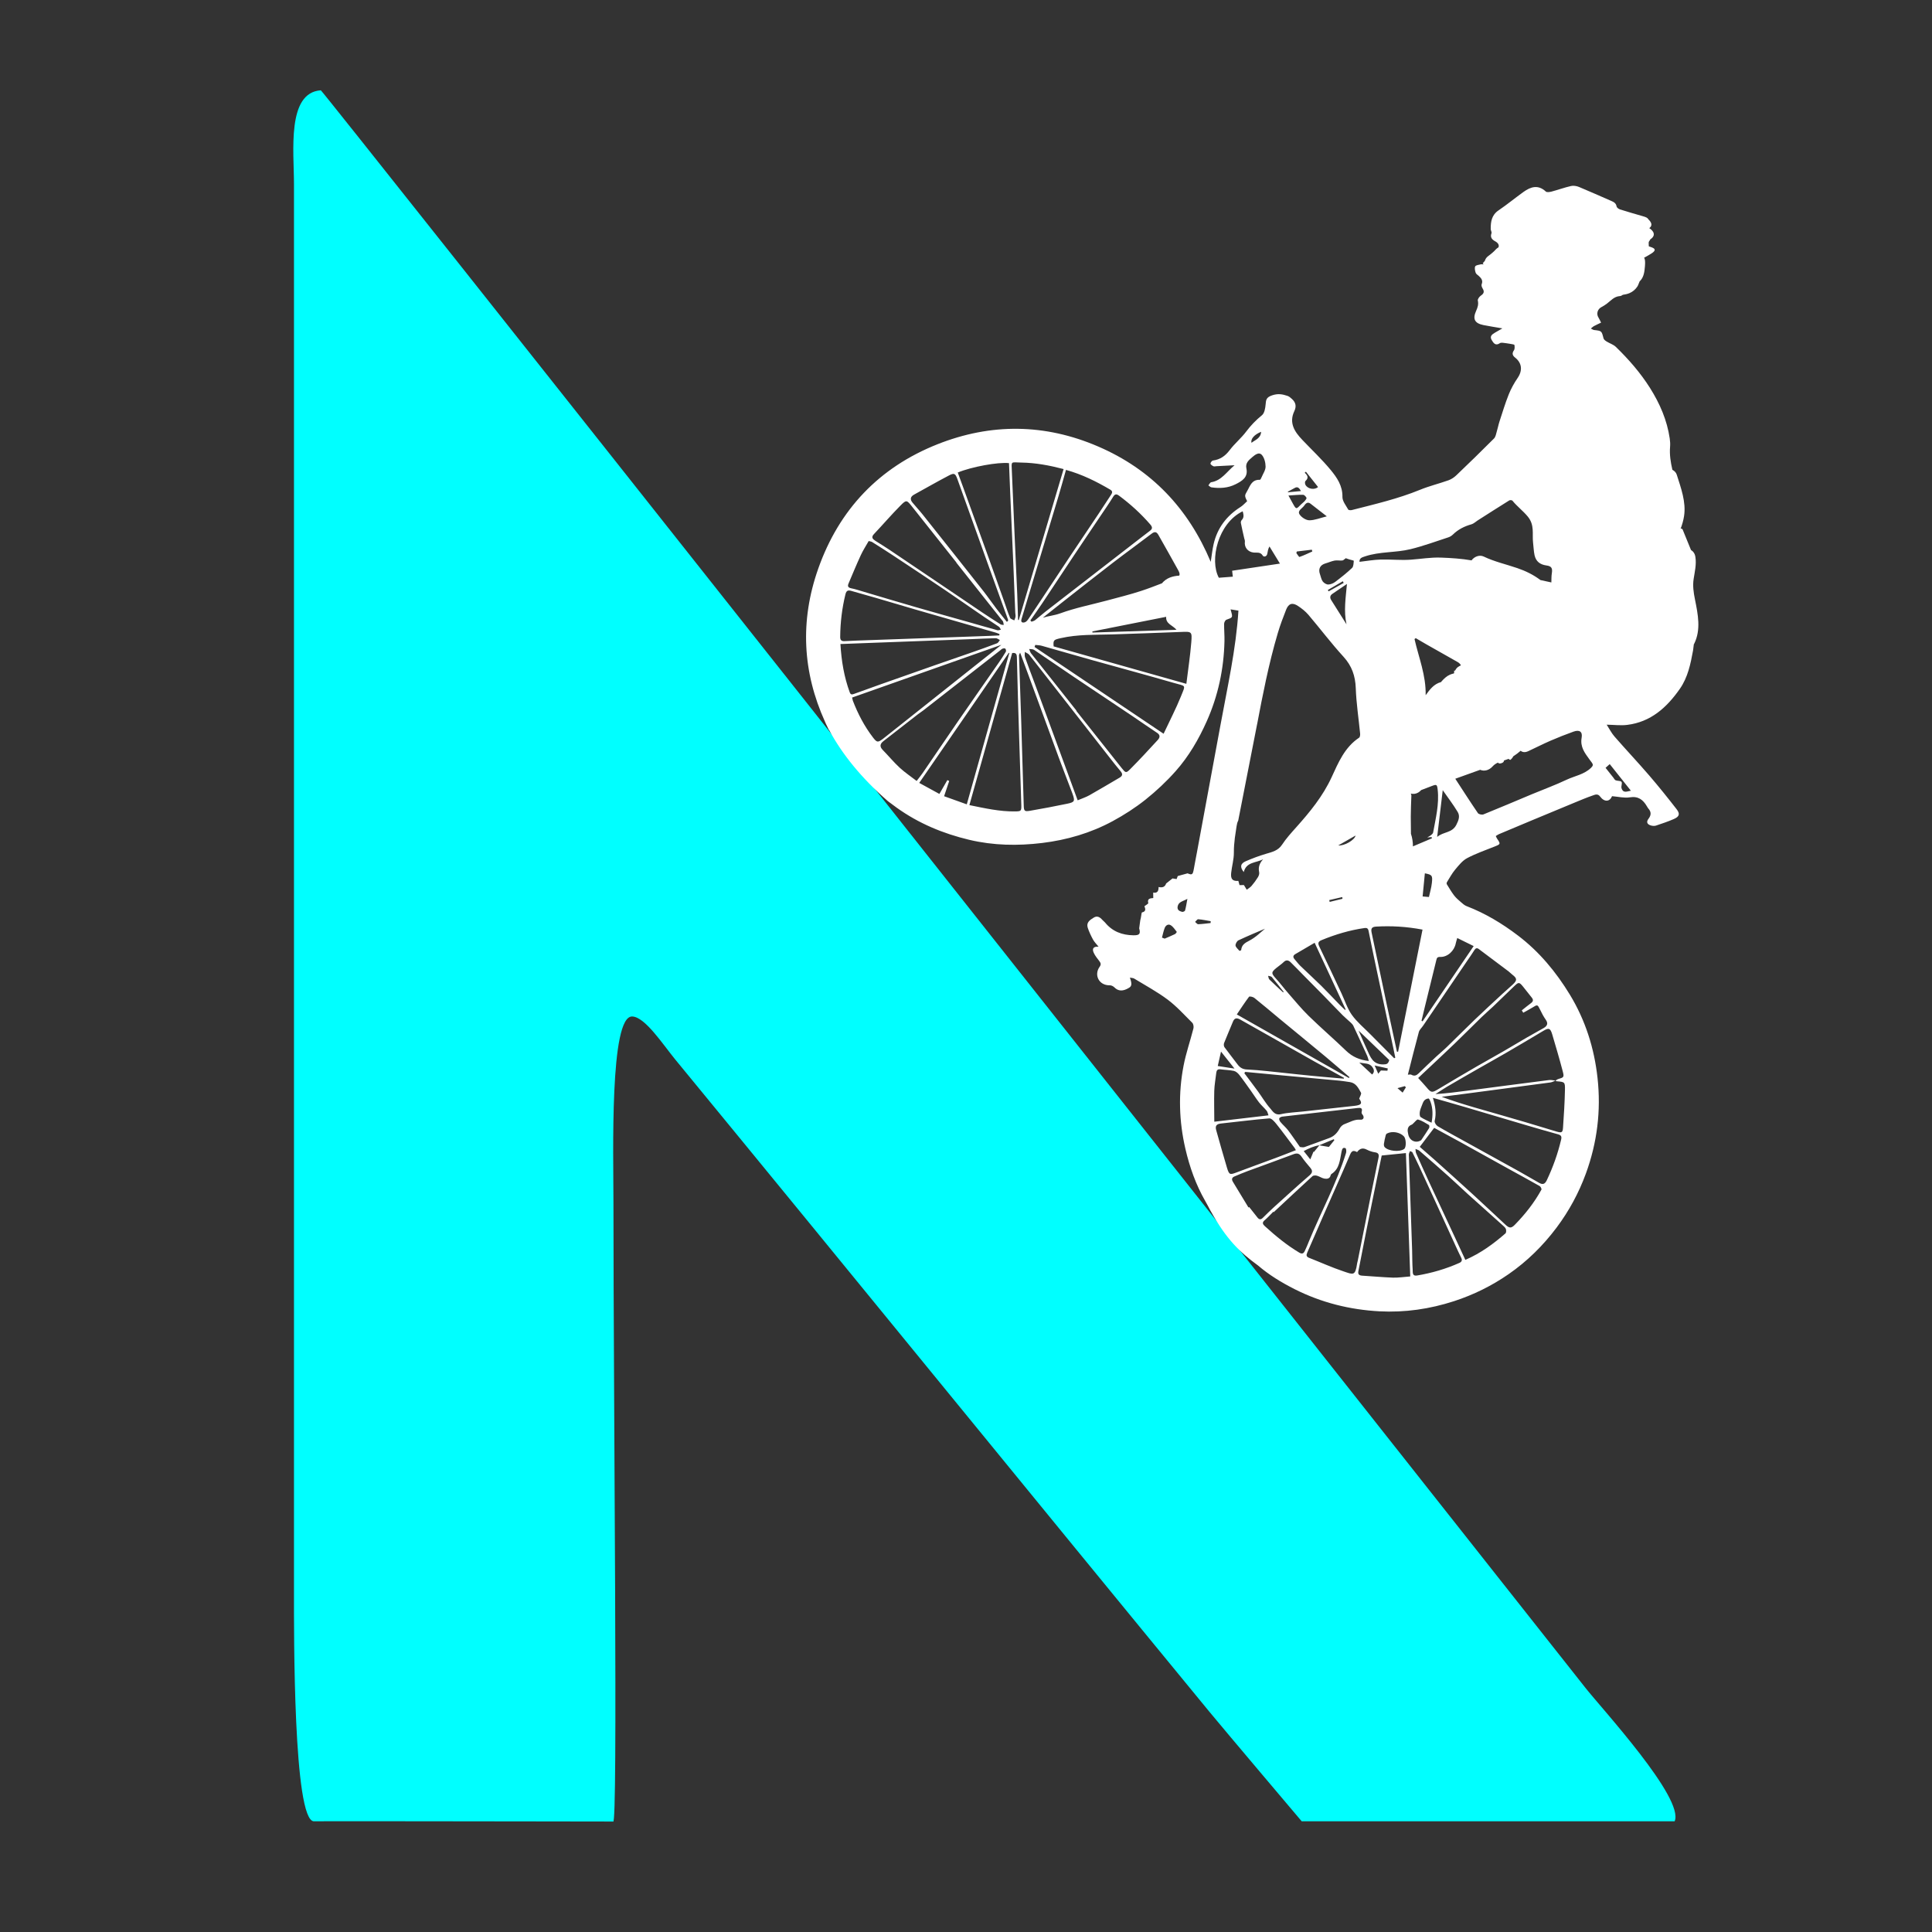
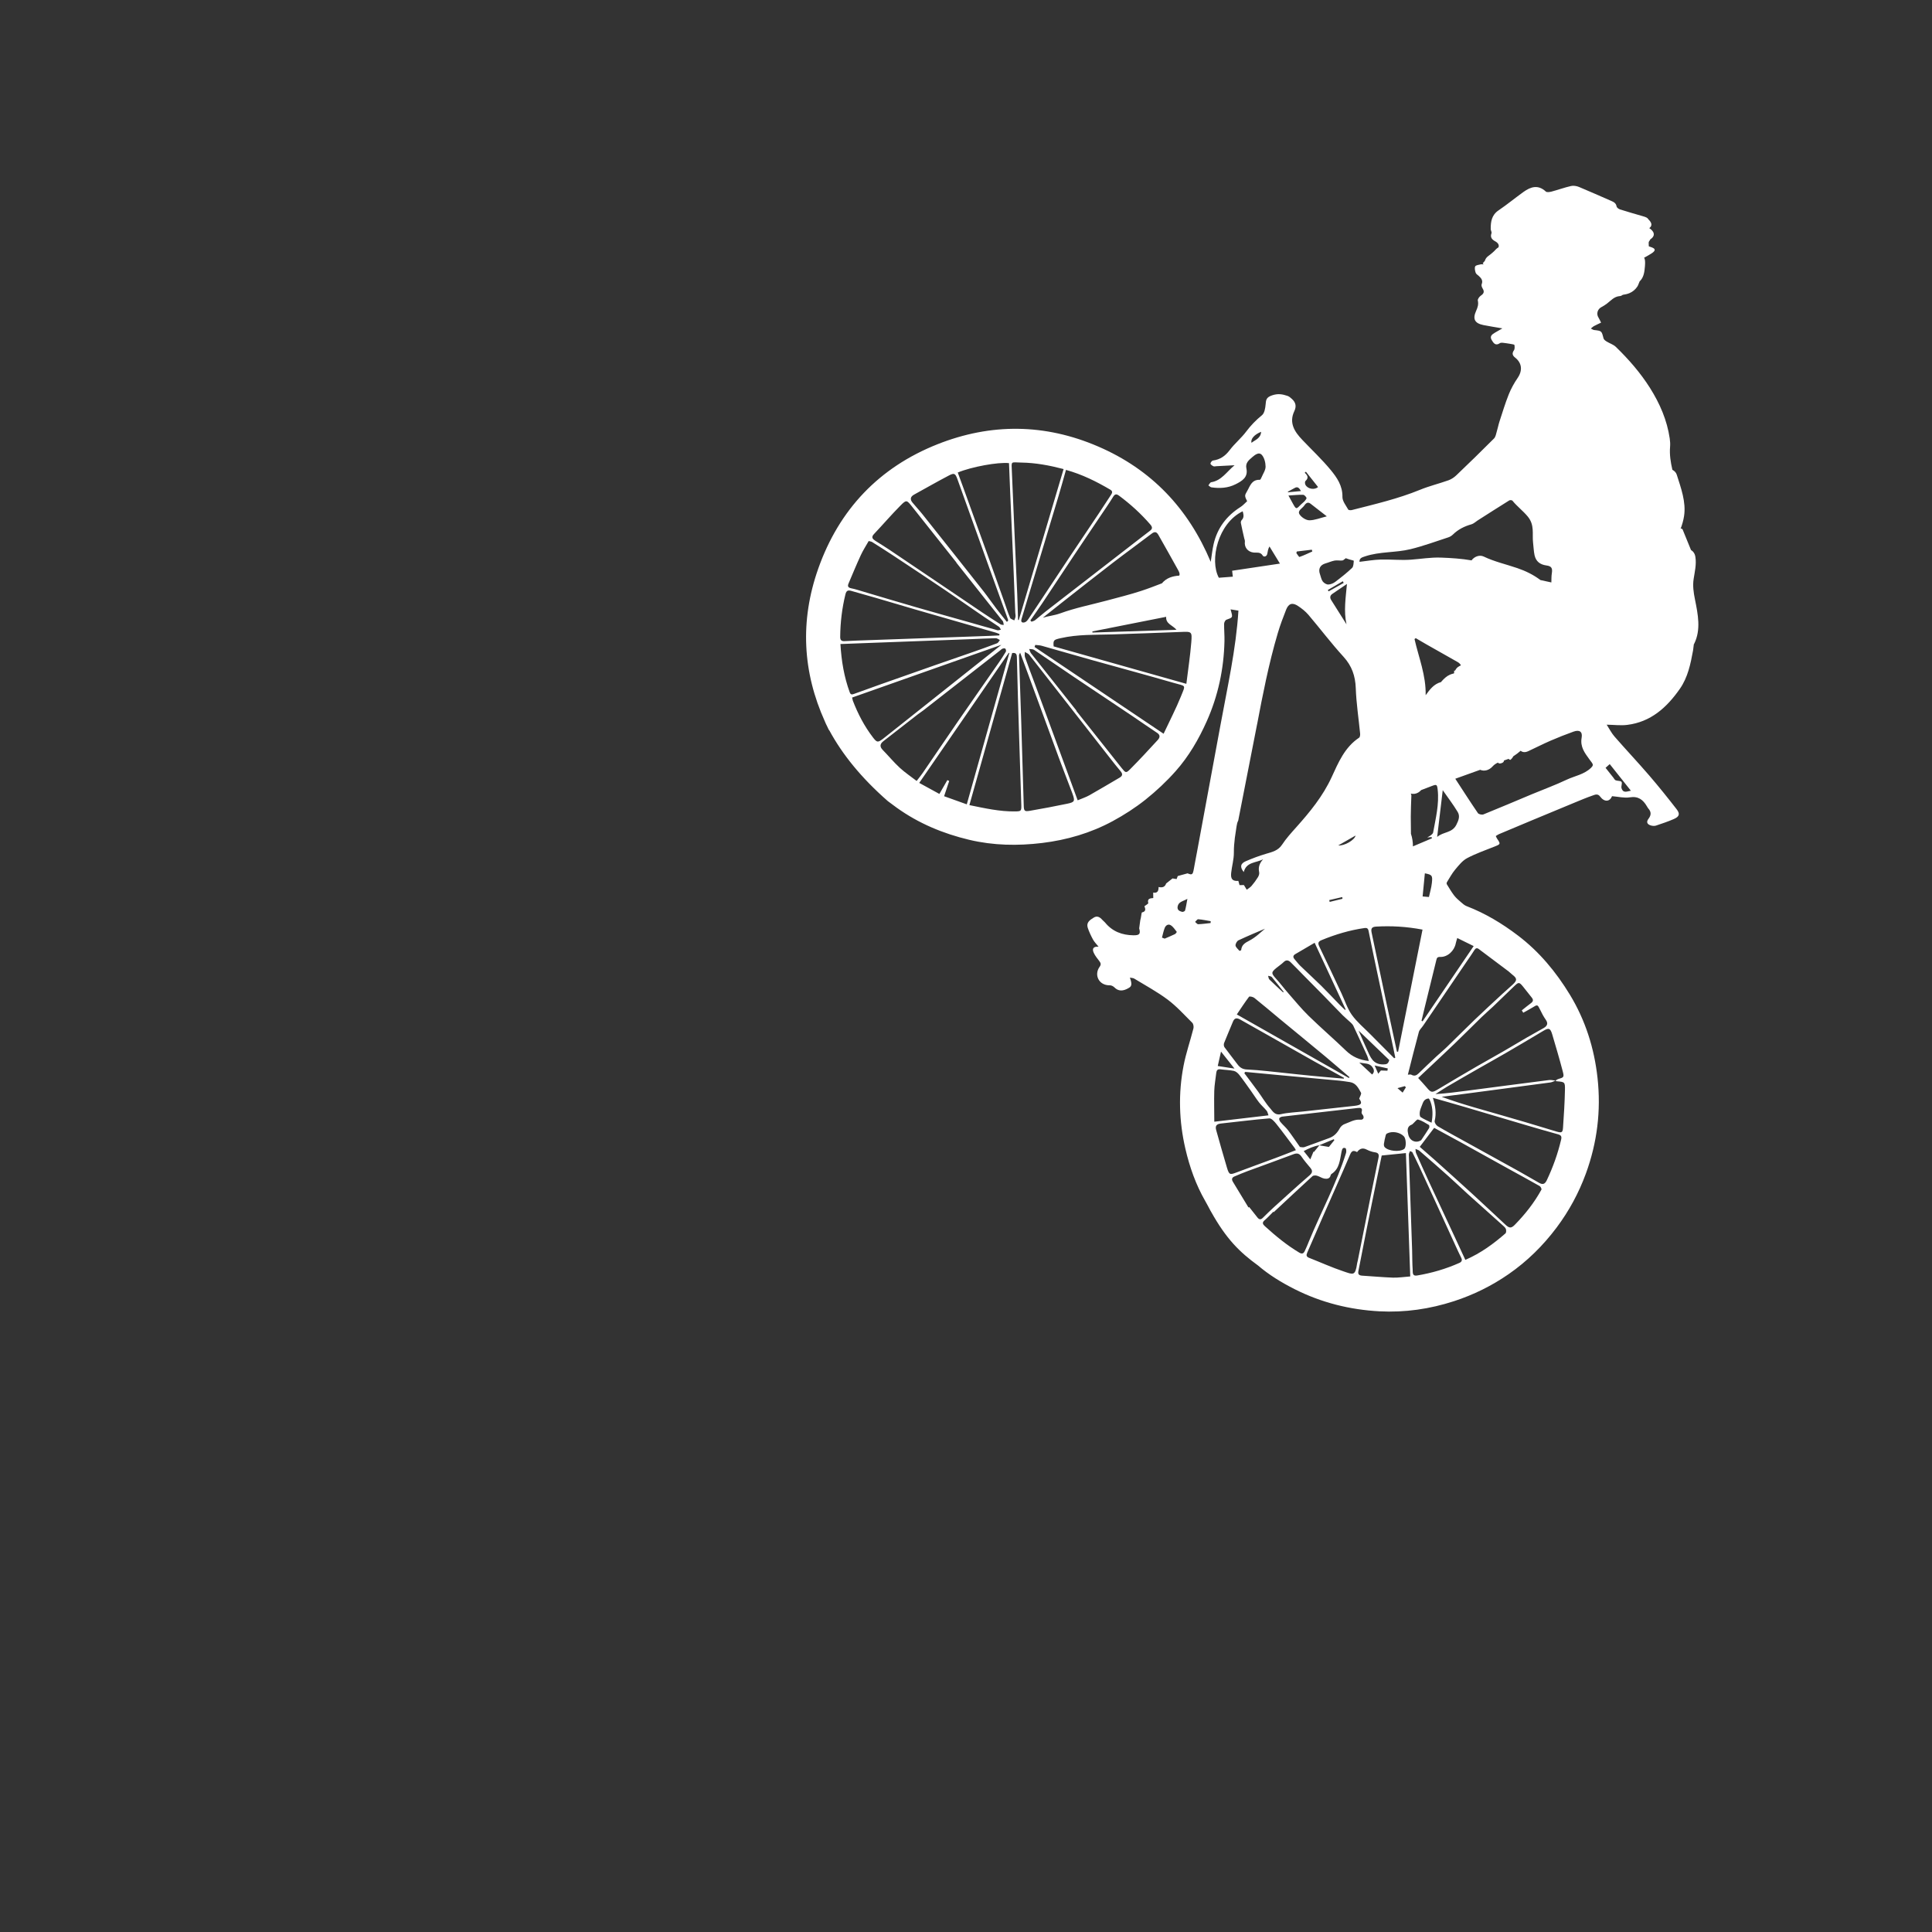
<svg xmlns="http://www.w3.org/2000/svg" version="1.1" id="Layer_1" x="0px" y="0px" width="792px" height="792px" viewBox="0 0 792 792" enable-background="new 0 0 792 792" xml:space="preserve">
  <rect x="0" y="0" width="792" height="792" fill="#333333" stroke="none" />
-   <rect display="none" fill="#212221" width="796.696" height="792" />
  <g>
    <g id="XMLID_8_">
      <g>
-         <path fill="#00FFFF" d="M649.862,691.825c6.741,8.575,40.765,45.441,36.638,54.797c0,0-61.078,0-80.245,0     c-12.978,0-26.825,0-38.702,0c-12.608,0-29.209,0-33.933,0c0,0-31.181-36.821-37.83-44.892     c-73.505-89.418-143.617-175.717-219.002-267.427c-5.136-6.282-12.381-17.425-17.608-17.607     c-9.309-0.366-7.704,56.446-7.704,75.936c0,82.724,1.88,257.704-0.138,254.082c-18.067,0-42.187-0.092-66.948-0.092     c-16.233,0-51.587-0.092-55.668,0c-8.529,0.138-8.208-78.045-8.208-93.314c0-191.582,0-383.117,0-577.771     c0-13.481-3.026-37.555,11.005-38.518C132.391,37.248,476.439,472.135,649.862,691.825z" />
-       </g>
+         </g>
    </g>
    <path fill="#FFFFFF" d="M694.833,245.739c-0.573-2.861-0.998-5.621-0.527-8.522c0.464-3.002,1.168-5.821,0.704-8.881   c-0.201-1.382-0.9-2.319-1.812-2.877c-1.125-2.815-2.289-5.618-3.438-8.424c-0.064-0.146-0.273-0.232-0.503-0.401   c-0.104,0.053-0.216,0.108-0.32,0.157c0.64-1.689,1.146-3.43,1.425-5.252c0.883-5.736-1.288-11.544-2.991-16.926   c-0.281-0.912-0.97-1.591-1.795-2.02c-0.714-3.078-1.216-6.193-0.948-9.45c0.092-1.11,0.025-2.253-0.138-3.36   c-1.094-7.543-4.065-14.354-8.094-20.752c-3.936-6.225-8.729-11.719-13.988-16.821c-1.011-0.99-2.555-1.444-3.788-2.211   c-0.511-0.32-1.145-0.781-1.274-1.291c-0.785-3.081-0.737-3.07-3.841-3.419c-0.458-0.049-0.901-0.402-1.352-0.607   c0.43-0.344,0.823-0.756,1.291-1.014c0.911-0.495,1.863-0.907,2.891-1.404c-0.413-0.827-0.656-1.458-1.015-2.012   c-1.023-1.551-0.49-3.498,1.188-4.375c0.766-0.397,1.497-0.864,2.19-1.382c1.658-1.254,3.004-2.975,5.368-3.119   c0.395-0.019,0.791-0.244,1.188-0.52c0.936-0.136,1.849-0.319,2.731-0.688c1.362-0.578,2.48-1.538,3.279-2.779   c0.353-0.569,0.579-1.424,0.88-2.042c1.817-1.696,1.986-4.09,2.19-6.343c0.124-1.689,0.063-2.741-0.359-3.345   c1.188-0.637,2.306-1.283,3.142-1.835c3.046-2.009-0.613-2.505-1.207-2.845c0.014-0.542-0.105-1.13-0.062-1.578   c0.078-0.258,0.151-0.447,0.151-0.447c0.261-0.313,0.425-0.587,0.523-0.833c0.015,0,0.015-0.003,0.015-0.003   c3.432-2.316-0.435-4.596-0.435-4.596c1.646-1.186,0.632-2.658-0.365-3.599c-0.286-0.628-0.938-0.911-2.294-1.299   c-3.116-0.905-6.238-1.784-9.336-2.774c-0.561-0.173-1.323-0.739-1.41-1.231c-0.241-1.359-1.143-1.797-2.208-2.263   c-4.397-1.895-8.779-3.888-13.201-5.716c-0.986-0.406-2.248-0.618-3.255-0.39c-2.697,0.617-5.322,1.578-8.009,2.292   c-0.75,0.196-1.909,0.37-2.337-0.025c-3.152-2.924-6.176-1.973-9.128,0.145c-3.443,2.465-6.724,5.184-10.23,7.558   c-2.85,1.924-3.259,4.664-3.227,7.671c0,0.586,0.503,1.268,0.311,1.741c-0.632,1.718,0.251,2.595,1.571,3.316   c1.176,0.65,1.659,1.541,1.299,2.433c-0.418,0.246-0.811,0.562-1.148,0.916c-0.202,0.189-0.373,0.375-0.523,0.565   c-0.239,0.225-0.483,0.452-0.731,0.672c-0.581,0.509-1.187,0.988-1.808,1.444c-0.712,0.507-1.158,1.203-1.394,1.97   c-0.285,0.33-0.587,0.649-0.861,0.973c0.115,0.154,0.255,0.303,0.378,0.458c-0.404-0.01-0.856-0.101-1.245,0   c-0.792,0.203-1.963,0.316-2.21,0.832c-0.327,0.681-0.077,1.768,0.188,2.591c0.158,0.522,0.824,0.899,1.287,1.323   c1.001,0.932,1.805,1.853,1.17,3.414c-0.188,0.45,0.099,1.228,0.394,1.708c0.811,1.3,0.528,2.109-0.732,2.945   c-0.6,0.419-1.354,1.448-1.233,2c0.365,1.613-0.077,2.878-0.719,4.295c-1.482,3.325-0.534,5.053,3.03,5.774   c2.438,0.487,4.88,0.857,7.755,1.354c-1.223,0.714-2.155,1.238-3.096,1.787c-1.124,0.679-2.189,1.415-1.303,2.954   c0.766,1.302,1.581,2.549,3.386,1.322c0.28-0.187,0.727-0.209,1.078-0.173c1.129,0.127,2.266,0.296,3.39,0.487   c0.528,0.101,1.458,0.214,1.489,0.441c0.12,0.716,0.163,1.672-0.221,2.201c-0.891,1.238-0.521,2.152,0.457,2.92   c2.842,2.212,3.161,5.275,1.131,8.31c-1.475,2.143-2.765,4.465-3.72,6.876c-1.448,3.625-2.564,7.373-3.786,11.082   c-0.434,1.34-0.682,2.745-1.102,4.09c-0.293,0.98-0.455,2.168-1.122,2.834c-5.062,5.083-10.21,10.091-15.403,15.049   c-0.908,0.875-2.058,1.66-3.246,2.087c-3.869,1.385-7.899,2.342-11.675,3.897c-9.062,3.713-18.549,5.899-27.973,8.312   c-0.459,0.123-1.339,0.056-1.482-0.218c-0.93-1.677-2.394-3.44-2.365-5.155c0.098-4.548-2.244-7.943-4.814-11.06   c-3.602-4.361-7.768-8.266-11.676-12.382c-3.168-3.332-5.507-6.942-3.232-11.74c0.961-2.012,0.549-3.609-1.015-5.018   c-0.541-0.496-1.146-1.022-1.819-1.241c-2.053-0.682-3.873-1.038-6.307-0.199c-2.449,0.839-2.456,1.895-2.631,3.786   c-0.143,1.509-0.464,3.507-1.479,4.338c-2.448,1.992-4.561,4.148-6.454,6.682c-2.023,2.708-4.73,4.91-6.77,7.612   c-1.813,2.407-3.904,3.893-6.878,4.295c-0.425,0.059-1.019,0.83-1.019,1.25c0.014,0.392,0.696,0.849,1.2,1.091   c0.334,0.153,0.845,0.002,1.272-0.022c2.335-0.118,4.688-0.246,7.397-0.386c-3.233,2.655-5.294,6.277-9.587,6.97   c-0.44,0.075-0.775,0.836-1.14,1.28c0.417,0.281,0.822,0.755,1.272,0.812c3.396,0.494,6.768,0.295,9.856-1.26   c2.62-1.31,5.229-2.815,4.456-6.467c-0.49-2.281,0.962-3.391,2.39-4.646c1.202-1.039,2.771-2.207,3.902-0.97   c1.063,1.163,1.561,3.208,1.574,4.864c-0.008,1.441-1.04,2.891-1.634,4.319c-0.179,0.381-0.464,1.055-0.675,1.052   c-2.703-0.076-3.624,1.405-4.775,3.756c-1.281,2.607-1.896,2.303-0.476,5.02c-0.876,0.778-1.691,1.736-2.711,2.382   c-5.689,3.605-9.499,8.581-11.026,15.169c-0.537,2.333-0.777,4.73-1.189,7.327c-9.212-21.953-24.373-37.917-46.146-47.293   c-21.803-9.404-43.937-9.633-65.923-0.902c-23.892,9.489-40.255,26.735-48.8,50.883c-7.624,21.532-6.435,42.532,2.719,62.791   c0.109,0.293,0.255,0.633,0.443,1.021c0.099,0.185,0.195,0.367,0.28,0.548c0.276,0.573,0.538,1.155,0.819,1.72l0.278,0.359   c5.259,9.693,12.968,19.34,23.962,28.954c1.151,0.871,2.38,1.788,3.614,2.677c8.989,6.453,18.996,10.62,29.71,13.171   c9.89,2.357,19.873,2.53,29.925,1.31c10.188-1.236,19.92-4.084,28.938-8.96c4.702-2.548,9.262-5.482,13.437-8.803   c4.436-3.539,8.651-7.492,12.404-11.734c5.358-6.039,9.401-13.007,12.701-20.39c4.671-10.463,7.011-21.444,7.271-32.867   c0.058-2.372-0.185-4.74-0.146-7.114c0.013-0.574,0.471-1.489,0.948-1.652c2.612-0.932,2.633-0.871,1.873-3.583   c-0.046-0.149-0.077-0.325-0.174-0.661c1.199,0.195,2.277,0.359,3.221,0.512c-1.009,16-4.549,31.517-7.403,47.133   c-3.176,17.302-6.396,34.6-9.597,51.899c-0.404,2.215-0.862,4.422-1.24,6.635c-0.458,2.645-0.718,2.804-2.611,2.031   c-1.577,0.436-2.642,0.723-4.021,1.105c-0.045,0.109-0.239,0.614-0.477,1.242c-0.646-0.109-1.3-0.2-1.673-0.264l-2.625,2.083   c-0.425,1.306-1.397,1.84-3.083,1.429c0.007,1.524-0.381,2.626-2.215,2.3c0.006,0.788,0.021,1.44,0.032,2.225   c-1.229,0.119-2.553,0.175-2.05,2.077c0.068,0.253-0.937,0.784-1.574,1.284c0.403,1.005,0.758,2.167-0.995,2.531   c-0.129,0.03-0.189,0.537-0.248,0.824c-0.124,0.819-0.234,1.655-0.471,2.469c-0.156,1.084-0.309,2.167-0.437,3.245   c0.625,2.241,0.181,2.885-2.359,2.842c-4.65-0.059-8.623-1.552-11.637-5.245c-0.312-0.383-0.764-0.667-1.082-1.042   c-0.993-1.142-2.125-1.862-3.58-0.946c-1.517,0.932-3.124,1.987-2.432,4.137c0.556,1.682,1.34,3.323,2.181,4.874   c0.576,1.023,1.452,1.883,2.263,2.898c-2.07-0.161-2.795,0.763-1.973,2.52c0.569,1.233,1.455,2.311,2.293,3.4   c0.589,0.777,0.789,1.381,0.117,2.306c-2.403,3.312-0.358,7.709,4.206,7.604c0.613-0.014,1.404,0.404,1.876,0.876   c1.562,1.58,3.483,1.671,5.988,0.129c1.124-0.692,1.229-1.619,0.329-4.157c0.698,0.142,1.317,0.117,1.764,0.392   c4.611,2.813,9.412,5.399,13.732,8.63c3.656,2.748,6.793,6.218,10.059,9.47c0.479,0.483,0.668,1.607,0.498,2.314   c-1.3,5.129-3.064,10.164-4.058,15.347c-2.188,11.345-1.862,22.711,0.751,33.988c1.744,7.5,4.277,14.698,8.127,21.407   c0.803,1.394,1.541,2.82,2.214,4.098l0.065,0.085c6.415,11.544,11.891,16.807,19.231,22.166c0,0,0.014,0.005,0.021,0.005   c4.606,3.96,9.786,7.115,15.196,9.839c10.896,5.481,22.523,8.392,34.701,9.048c10.438,0.548,20.636-0.929,30.586-4.163   c7.996-2.605,15.496-6.305,22.381-11.085c7.586-5.253,14.104-11.672,19.664-19.087c5.096-6.808,9.073-14.17,11.987-22.109   c4.64-12.689,6.265-25.792,4.783-39.233c-1.333-12.19-4.991-23.699-11.36-34.167c-5.646-9.258-12.505-17.572-21.267-24.215   c-6.508-4.935-13.396-9.097-21.027-12.031c-0.869-0.324-1.621-1.01-2.332-1.632c-0.986-0.854-2.013-1.721-2.803-2.749   c-1.104-1.447-2.031-3.044-2.986-4.59c-0.129-0.211-0.097-0.65,0.046-0.874c1.078-1.733,2.06-3.562,3.354-5.12   c1.464-1.73,2.96-3.672,4.887-4.701c3.613-1.915,7.546-3.269,11.36-4.799c2.39-0.961,2.442-1.015,0.967-3.187   c-0.209-0.307-0.329-0.644-0.548-1.087c0.479-0.299,0.868-0.594,1.305-0.778c4.372-1.845,8.74-3.673,13.12-5.507   c5.987-2.486,11.972-4.994,17.984-7.465c2.416-1.005,4.832-2.02,7.315-2.875c0.953-0.332,2.09-0.868,3.022,0.403   c1.811,2.427,3.973,2.177,4.925-0.125c2.496,0.2,4.967,0.844,7.246,0.477c3.472-0.56,5.429,0.958,7.003,3.624   c0.202,0.316,0.365,0.662,0.603,0.937c1.241,1.38,1.241,2.696,0.104,4.205c-1.023,1.329-0.626,2.318,1.015,2.782   c0.625,0.174,1.396,0.24,2.009,0.044c2.472-0.831,4.959-1.652,7.339-2.698c2.292-1.005,2.628-2.116,1.122-4.053   c-3.638-4.685-7.354-9.325-11.229-13.825c-4.652-5.397-9.538-10.581-14.215-15.943c-1.229-1.397-2.079-3.132-3.202-4.858   c3.077,0.05,5.782,0.417,8.401,0.086c9.68-1.179,16.246-7.142,21.564-14.744c3.312-4.722,4.43-10.264,5.446-15.812   c0.117-0.723,0.185-1.459,0.274-2.192c0-0.077,0.017-0.153,0.017-0.229c0.058-0.091,0.109-0.187,0.163-0.285   C697.382,258.115,696.034,251.74,694.833,245.739z M513.032,181.53c-0.425-1.572,1.155-3.396,3.954-4.519   C516.795,179.742,514.583,180.284,513.032,181.53z M474.888,219.312c2.699,4.827,5.468,9.605,8.123,14.473   c0.554,1.007,0.698,1.666,0.415,2.175c-2.781,0.196-5.259,0.947-7.106,3.158c-2.828,1.092-5.65,2.185-8.531,3.124   c-4.611,1.508-9.348,2.675-14.032,3.937c-6.383,1.714-12.916,2.993-19.102,5.251c-2.496,0.904-4.983,1.094-7.153,1.792   c2.619-2.081,5.383-4.296,8.173-6.473c6.839-5.366,13.641-10.754,20.525-16.042c5.245-4.028,10.615-7.898,15.88-11.918   C473.349,217.816,474.13,217.962,474.888,219.312z M482.285,258.184c-11.644,0.377-23.043,0.751-34.438,1.119   c-0.011-0.157-0.031-0.298-0.053-0.448c10.062-1.986,20.115-3.987,30.256-5.998C477.843,255.807,480.742,256.282,482.285,258.184z    M458.668,203.146c4.735,3.502,9.065,7.438,12.915,11.899c0.792,0.929,0.967,1.699-0.111,2.502   c-1.294,0.978-2.572,1.961-3.849,2.951c-13.072,10.105-26.122,20.201-39.162,30.327c-1.412,1.094-2.739,2.318-4.148,3.414   c-0.394,0.323-0.976,0.423-1.449,0.623c-0.165-0.168-0.321-0.346-0.478-0.525c1.619-2.332,3.268-4.647,4.854-7.01   c4.337-6.51,8.634-13.056,12.975-19.568c3.58-5.388,7.219-10.728,10.816-16.1c1.814-2.691,3.664-5.351,5.351-8.101   C457.105,202.385,457.852,202.529,458.668,203.146z M455.152,200.735c0.968,0.572,0.89,1.225,0.357,2.025   c-1.694,2.587-3.388,5.188-5.106,7.771c-3.873,5.794-7.762,11.557-11.636,17.348c-2.966,4.449-5.909,8.894-8.858,13.351   c-2.78,4.19-5.552,8.402-8.367,12.575c-0.358,0.531-0.882,1.131-1.438,1.297c-1.013,0.291-1.742,0.006-1.339-1.353   c5.069-16.802,10.132-33.598,15.171-50.414c1.058-3.506,2.005-7.038,3.05-10.707C443.661,194.484,449.496,197.41,455.152,200.735z    M418.721,189.626c5.779,0.088,11.386,1.127,17.285,2.663c-6.159,20.734-12.269,41.313-18.365,61.884   c-0.104-0.009-0.213-0.024-0.312-0.039c-0.108-3.558-0.182-7.122-0.331-10.665c-0.726-16.681-1.522-33.35-2.189-50.034   C414.624,188.764,414.193,189.554,418.721,189.626z M413.631,189.859c0.162,4.09,0.325,8.231,0.498,12.376   c0.429,9.888,0.88,19.769,1.299,29.666c0.268,6.403,0.51,12.81,0.766,19.216c0.012,0.555,0.182,1.112,0.11,1.669   c-0.055,0.521-0.334,1.017-0.505,1.531c-0.594-0.341-1.515-0.542-1.724-1.042c-0.937-2.174-1.627-4.442-2.418-6.677   c-1.891-5.332-3.775-10.673-5.684-16c-3.688-10.237-7.383-20.464-11.086-30.701c-0.736-2.036-1.487-4.06-2.266-6.19   C398.248,191.361,409.194,189.355,413.631,189.859z M374.748,202.742c4.75-2.611,9.448-5.309,14.242-7.819   c2.22-1.167,2.645-0.845,3.507,1.547c4.195,11.71,8.41,23.422,12.615,35.136c2.697,7.49,5.422,14.959,8.127,22.44   c0.059,0.161-0.014,0.359-0.038,0.535c-0.157,0.113-0.314,0.214-0.474,0.319c-1.44-1.827-2.938-3.63-4.336-5.491   c-1.775-2.334-3.437-4.756-5.238-7.061c-8.289-10.506-16.605-20.985-24.947-31.464c-1.313-1.652-2.785-3.198-4.126-4.837   C372.958,204.701,373.194,203.593,374.748,202.742z M358.292,218.91c3.677-3.883,7.153-7.957,10.932-11.749   c2.331-2.358,2.514-2.189,4.655,0.505c6.064,7.637,12.132,15.273,18.19,22.917c-0.009,0.02-0.034,0.03-0.047,0.043   c6.167,7.778,12.34,15.565,18.519,23.349c0.23,0.296,0.537,0.558,0.673,0.887c0.164,0.414,0.178,0.887,0.248,1.333   c-0.442-0.075-0.946-0.032-1.287-0.246c-2.571-1.629-5.133-3.282-7.653-4.973c-3.726-2.492-7.417-5.017-11.118-7.524   c-5.68-3.829-11.349-7.646-17.015-11.478c-3.344-2.261-6.689-4.543-10.052-6.778c-1.806-1.209-3.679-2.329-5.515-3.508   C357.698,220.958,357.031,220.236,358.292,218.91z M347.84,239.224c1.646-3.896,3.267-7.806,5.036-11.644   c0.875-1.918,2.051-3.699,3.234-5.792c0.529,0.153,1.05,0.179,1.431,0.422c2.848,1.783,5.664,3.576,8.466,5.422   c7.101,4.704,14.207,9.395,21.263,14.153c5.462,3.684,10.859,7.487,16.303,11.203c1.951,1.333,3.977,2.58,5.916,3.934   c0.379,0.256,0.562,0.807,0.824,1.214c-0.484,0.084-1.026,0.334-1.451,0.211c-4.076-1.11-8.14-2.303-12.203-3.453   c-7.088-1.997-14.148-3.953-21.204-6c-7.122-2.056-14.205-4.194-21.292-6.286c-1.73-0.505-3.441-1.101-5.213-1.445   C347.669,240.907,347.376,240.308,347.84,239.224z M346.573,243.645c0.409-1.67,1.168-1.779,2.495-1.39   c3.356,0.958,6.715,1.882,10.065,2.861c5.318,1.544,10.622,3.154,15.948,4.697c8.675,2.519,17.369,5.018,26.044,7.501   c2.385,0.694,4.789,1.354,7.187,2.056c0.489,0.144,0.946,0.377,1.431,0.569c-0.032,0.187-0.058,0.369-0.091,0.546   c-1.433,0.063-2.875,0.146-4.312,0.198c-17.978,0.639-35.969,1.267-53.955,1.913c-1.739,0.057-3.47,0.162-5.218,0.237   c-1.242,0.058-1.751-0.451-1.738-1.779C344.48,255.162,345.167,249.378,346.573,243.645z M348.336,283.803   c-2.286-6.25-3.402-12.716-3.813-19.792c4.435-0.162,8.59-0.319,12.743-0.479c13.681-0.507,27.368-1.013,41.033-1.526   c3.305-0.125,6.601-0.324,9.897-0.383c0.554-0.015,1.144,0.486,1.69,0.754c-0.375,0.456-0.668,1.143-1.15,1.325   c-3.476,1.328-6.988,2.584-10.517,3.808c-4.966,1.749-9.976,3.439-14.961,5.186c-7.381,2.584-14.77,5.189-22.146,7.797   c-3.692,1.306-7.38,2.625-11.055,3.978C349.239,284.763,348.703,284.817,348.336,283.803z M357.822,302.251   c-3.517-4.585-6.137-9.648-8.213-15.018c-0.099-0.285-0.137-0.596-0.301-1.281c20.329-7.182,40.627-14.353,61.219-21.632   c-3.867,3.066-7.472,5.923-11.086,8.79c-12.182,9.68-24.354,19.36-36.552,29.029c-0.294,0.229-0.588,0.47-0.881,0.697   C359.809,304.487,359.488,304.419,357.822,302.251z M368.836,314.731c-2.463-2.278-4.612-4.894-6.964-7.292   c-1.344-1.37-1.125-2.516,0.241-3.589c4.686-3.662,9.368-7.311,14.065-10.959c0.731-0.568,1.535-1.066,2.274-1.644   c10.504-8.185,21.002-16.38,31.5-24.58c0.338-0.264,0.66-0.617,1.037-0.765c0.358-0.131,0.994-0.179,1.148,0.019   c0.236,0.295,0.368,0.955,0.19,1.251c-0.915,1.551-1.913,3.059-2.938,4.535c-5.564,8.021-11.181,16.017-16.719,24.055   c-4.828,6.998-9.596,14.065-14.398,21.08c-0.667,0.973-1.425,1.894-2.507,3.302C373.39,318.312,370.964,316.688,368.836,314.731z    M387.021,326.395c0.739-2.201,1.42-4.217,2.092-6.231c-0.24-0.123-0.503-0.243-0.75-0.378c-1.033,1.802-2.072,3.597-3.273,5.678   c-2.522-1.379-5.168-2.826-8.263-4.524c12.307-17.866,24.49-35.58,36.692-53.297l0.248,0.027   c-5.78,20.579-11.573,41.15-17.448,62.061C393.111,328.574,390.107,327.496,387.021,326.395z M416.133,332.629   c-6.285,0.094-12.34-1.28-18.744-2.585c5.869-20.851,11.696-41.544,17.541-62.345c1.47-0.177,1.885,0.319,1.931,1.761   c0.231,10.836,0.579,21.663,0.918,32.484c0.288,9.4,0.613,18.783,0.896,28.172C418.732,332.513,418.544,332.592,416.133,332.629z    M437.442,329.484c-5.037,1.048-10.111,2.015-15.194,2.883c-2.27,0.387-2.51,0.11-2.579-2.188   c-0.375-11.757-0.688-23.514-1.055-35.272c-0.27-8.78-0.595-17.552-0.889-26.332c0.006-0.153,0.145-0.326,0.467-1.035   c1.173,3.17,2.181,5.887,3.186,8.602c1.935,5.25,3.874,10.506,5.802,15.758c2.272,6.192,4.521,12.38,6.813,18.552   c1.803,4.843,3.666,9.656,5.495,14.471c0.069,0.185,0.129,0.357,0.188,0.53C440.73,328.398,440.572,328.842,437.442,329.484z    M458.976,318.782c-4.138,2.417-8.251,4.884-12.413,7.235c-1.449,0.807-3.045,1.324-4.789,2.061   c-1.396-3.812-2.705-7.356-3.997-10.904c-1.913-5.19-3.801-10.39-5.717-15.583c-2.697-7.348-5.409-14.69-8.119-22.042   c-1.255-3.379-2.555-6.749-3.756-10.145c-0.223-0.65-0.061-1.433-0.065-2.152c0.614,0.394,1.386,0.656,1.821,1.197   c11.071,14.108,22.108,28.249,33.147,42.383c1.385,1.769,2.771,3.548,4.234,5.259C460.28,317.198,460.26,318.039,458.976,318.782z    M474.601,303.351c-3.696,4.025-7.407,8.056-11.274,11.937c-1.704,1.719-1.895,1.587-3.475-0.387   c-6.221-7.824-12.445-15.676-18.658-23.513l0.086-0.071c-6.214-7.839-12.439-15.677-18.64-23.529   c-0.373-0.482-0.497-1.161-0.737-1.742c0.667,0.109,1.477,0.006,2,0.354c5.435,3.638,10.785,7.375,16.207,11.016   c7.994,5.384,16.023,10.706,24.031,16.081c3.413,2.29,6.751,4.664,10.183,6.912C475.784,301.357,475.457,302.415,474.601,303.351z    M484.134,285.418c-2.034,5.059-4.575,9.917-7.129,15.373c-17.967-12.093-35.44-23.834-52.901-35.571   c0.11-0.287,0.209-0.562,0.3-0.841c0.891,0.116,1.79,0.104,2.639,0.346c6.888,1.929,13.767,3.933,20.651,5.875   c11.156,3.119,22.349,6.126,33.462,9.342C486.294,281.422,486.085,280.517,484.134,285.418z M488.354,263.319   c-0.443,5.573-1.302,11.108-2.021,17.008c-18.599-5.245-36.503-10.299-54.402-15.348c-0.256-2.604,0.077-2.724,2.868-3.371   c7.041-1.614,14.195-1.328,21.315-1.548c9.344-0.301,18.671-0.635,27.993-0.999C488.509,258.877,488.719,258.838,488.354,263.319z    M481.649,382.929c-1.371,0.663-2.789,1.24-4.194,1.851c-0.373-0.14-0.743-0.281-1.122-0.424c0.35-1.298,0.62-2.629,1.092-3.88   c0.41-1.126,1.456-1.831,2.5-1.197c1.007,0.618,1.712,1.752,2.472,2.715C482.453,382.074,481.983,382.761,481.649,382.929z    M485.791,373.277c-0.073,0.277-0.882,0.631-1.222,0.523c-0.994-0.29-2.037-0.664-1.827-2.11c0.324-2.043,2.142-2.166,4.016-3.217   C486.393,370.424,486.184,371.872,485.791,373.277z M496.271,378.386c-1.692,0.175-3.38,0.436-5.082,0.486   c-0.406,0.014-0.853-0.618-1.276-0.956c0.433-0.376,0.892-1.117,1.276-1.086c1.725,0.146,3.416,0.504,5.127,0.8   C496.302,377.881,496.282,378.14,496.271,378.386z M559.612,228.066c6.048-2.015,12.495-1.448,18.598-2.939   c5.252-1.281,10.36-3.166,15.503-4.842c0.692-0.218,1.386-0.66,1.905-1.167c2.157-2.116,4.719-3.383,7.6-4.19   c0.915-0.265,1.688-1.036,2.523-1.575c4.31-2.746,8.621-5.507,12.959-8.211c0.321-0.19,1.097-0.134,1.303,0.107   c1.892,2.339,4.329,4.139,6.281,6.501c2.895,3.504,1.759,7.111,2.177,10.706c0.21,1.712,0.255,3.464,0.607,5.136   c0.562,2.524,2.2,3.851,4.854,4.21c2.178,0.284,2.562,1.182,2.225,3.275c-0.186,1.092-0.135,2.221-0.186,3.69   c-1.516-0.341-3-0.646-4.48-0.978c-2.844-2.151-6.022-3.718-9.48-4.897c-4.604-1.578-9.361-2.621-13.77-4.74   c-1.758-0.839-3.915,0.056-4.991,1.568c-4.131-0.708-8.303-0.983-12.532-1.137c-4.213-0.153-8.281,0.562-12.418,0.856   c-4.081,0.293-8.211-0.169-12.319-0.055c-2.85,0.082-5.684,0.591-8.663,0.932C557.232,228.794,558.287,228.5,559.612,228.066z    M544.92,466.525c-3.403,1.216-6.769,2.54-10.184,3.721c-0.629,0.21-1.434-0.045-1.85-0.059c-1.812-2.559-3.268-4.761-4.86-6.848   c-0.929-1.201-2.124-2.201-3.115-3.389c-0.328-0.378-0.607-1.047-0.497-1.483c0.091-0.327,0.797-0.673,1.261-0.724   c10.27-1.191,20.531-2.354,30.811-3.529c1.24-0.143,2.206-0.077,1.696,1.63c-0.071,0.271,0.061,0.725,0.263,0.946   c0.96,1.109,0.646,2.356-0.824,2.219c-2.426-0.214-4.283,1.04-6.343,1.758c-0.797,0.268-1.619,0.976-2.025,1.719   C548.237,464.349,546.951,465.78,544.92,466.525z M547.005,467.387c-0.727,0.912-1.452,1.79-2.244,2.783   c-1.278-0.214-2.604-0.432-3.917-0.654c-0.751,0.916-1.497,1.823-2.232,2.743c-0.061-0.063-0.099-0.143-0.14-0.209   c-0.443,1.071-0.874,2.123-1.334,3.216l-2.696-3.391c2.053-1.084,4.104-2.033,6.402-2.392l5.917-2.477   C546.848,467.14,546.925,467.271,547.005,467.387z M512.034,408.604c0.196-0.26,1.62,0.027,2.153,0.46   c3.465,2.757,6.821,5.643,10.23,8.466c6.332,5.226,12.701,10.426,19.012,15.678c3.285,2.745,6.513,5.566,9.778,8.354l-0.241,0.36   c-15.188-8.596-30.345-17.198-45.951-26.064C508.671,413.427,510.256,410.951,512.034,408.604z M506.493,387.625   c-0.083-0.663,0.562-1.861,1.204-2.159c3.964-1.854,8.026-3.532,10.876-4.75c-1.457,1.154-3.69,3.479-6.408,4.878   c-1.844,0.964-3.177,1.743-3.365,3.922c-0.223,0.109-0.45,0.196-0.666,0.306C507.548,389.091,506.63,388.41,506.493,387.625z    M550.243,367.743c0.028,0.23,0.053,0.465,0.086,0.702l-5.253,1.278l-0.164-0.744L550.243,367.743z M548.596,346.577   c2.473-1.413,4.681-2.666,7.099-4.056C555.326,344.397,551.034,346.843,548.596,346.577z M559.344,380.441   c0.92-0.137,1.464,0.069,1.687,1.169c1.136,5.732,2.352,11.457,3.565,17.177c2.208,10.393,4.431,20.794,6.646,31.191   c0.262,1.19,0.496,2.394,0.739,3.596c-0.15,0.076-0.294,0.147-0.451,0.24c-3.287-3.312-6.592-6.604-9.866-9.923   c-2.546-2.587-5.408-4.938-7.492-7.858c-1.874-2.635-2.875-5.9-4.278-8.877c-2.985-6.354-5.958-12.711-9.022-19.049   c-0.64-1.343-0.659-2.085,0.896-2.717C547.434,383.058,553.262,381.311,559.344,380.441z M551.642,413.826   c-0.091,0.058-0.184,0.116-0.269,0.174c-0.756-0.718-1.534-1.425-2.254-2.18c-2.526-2.589-5.003-5.254-7.578-7.795   c-2.764-2.722-5.624-5.312-8.406-8.004c-0.906-0.888-1.679-1.919-2.517-2.889c-0.679-0.821-0.501-1.493,0.38-2.006   c2.504-1.477,5.005-2.935,7.925-4.639C543.255,395.789,547.44,404.804,551.642,413.826z M534.363,399.809   c2.718,2.754,5.453,5.49,8.164,8.263c2.66,2.717,5.287,5.491,7.963,8.189c1.035,1.04,2.185,1.959,3.261,2.966   c0.387,0.368,0.798,0.792,1.025,1.27c1.929,4.104,3.836,8.218,5.697,12.346c0.275,0.603,0.403,1.271,0.651,2.092   c-3.729-0.402-6.705-1.688-9.301-4.183c-5.025-4.847-10.33-9.406-15.328-14.281c-2.971-2.896-5.624-6.151-8.366-9.282   c-1.724-1.967-3.286-4.082-5.056-6.009c-1.981-2.188-2.021-2.598,0.215-4.428c0.972-0.811,2.044-1.479,2.918-2.348   c1.072-1.072,2.026-0.768,2.904,0.086C530.895,396.227,532.611,398.032,534.363,399.809z M526.255,406.646   c-0.108,0.03-0.208,0.065-0.319,0.115c-1.868-1.742-3.771-3.447-5.571-5.236c-0.34-0.336-0.353-0.999-0.521-1.506   c0.521,0.16,1.222,0.16,1.515,0.511C523.048,402.531,524.635,404.601,526.255,406.646z M553.386,443.595   c2.511,0.377,3.495,2.484,4.534,4.351c0.27,0.498-0.432,1.542-0.739,2.443c1.367,1.883,0.981,2.613-1.881,2.932   c-7.055,0.807-14.117,1.551-21.178,2.327c-3.031,0.335-6.115,0.425-9.069,1.099c-2.441,0.556-3.324-1.223-4.382-2.424   c-1.868-2.104-3.301-4.6-4.971-6.894c-1.836-2.521-3.745-5.01-5.613-7.506c0.131-0.171,0.263-0.345,0.392-0.51   c4.894,0.458,9.773,0.929,14.659,1.385c7.997,0.738,15.992,1.449,23.996,2.209C550.544,443.139,551.964,443.393,553.386,443.595z    M557.227,435.597c2.145,0.44,4.122,0.119,5.316,1.779c0.552,0.766,1.205,1.96-0.062,3.108   C560.75,438.864,559.169,437.408,557.227,435.597z M560.396,430.308c-1.211-2.594-2.308-5.24-3.442-7.82   c4.207,4.03,8.445,8.105,12.555,12.061c-0.438,1.606-1.032,1.765-2.463,1.797C562.723,436.407,561.747,433.207,560.396,430.308z    M568.901,437.989c-0.039,0.312-0.078,0.628-0.139,0.934c-0.809-0.019-1.62-0.059-2.679-0.098c-0.124,0.163-0.457,0.567-1.078,1.34   c-0.527-1.188-0.92-2.097-1.488-3.385C565.551,437.23,567.223,437.609,568.901,437.989z M568.053,465.403   c0.064-0.271,0.255-0.604,0.495-0.72c2.104-1.134,5.305-0.576,6.951,1.142c0.981,1.038,1.047,4.508,0.11,5.194   c-1.841,1.323-6.538,0.914-8.009-0.799c-0.261-0.3-0.334-0.913-0.273-1.345C567.483,467.714,567.756,466.55,568.053,465.403z    M572.879,446.07l3.007-0.824l0.438,0.49c-0.45,0.733-0.896,1.451-1.332,2.171C574.277,447.292,573.591,446.692,572.879,446.07z    M573.129,431.157c-0.152-0.014-0.32-0.026-0.477-0.048c-1.399-6.499-2.817-12.986-4.208-19.484   c-1.947-9.266-3.889-18.528-5.847-27.799c-0.11-0.545-0.229-1.096-0.342-1.649c-0.3-1.522,0.099-2.217,1.863-2.327   c6.197-0.354,12.321-0.032,19.027,1.233C579.784,397.897,576.459,414.536,573.129,431.157z M583.184,367.491   c0.313-3.271,0.613-6.378,0.92-9.48c2.945,0.583,3.222,0.812,2.872,3.962c-0.206,1.92-0.78,3.79-1.2,5.741   C584.719,367.622,584.059,367.568,583.184,367.491z M586.592,342.38c-0.365,0.305-0.83,0.509-1.527,0.93   c0.803-0.084,1.294-0.118,1.774-0.167c0.053,0.168,0.127,0.337,0.178,0.512c-2.455,1.042-4.918,2.082-7.805,3.303   c0-1.751-0.255-3.505-0.812-5.156c-0.046-2.409-0.069-4.727-0.069-7.045c-0.009-2.615,0.136-5.235,0.214-7.853   c0.014-0.441,0.093-0.951-0.091-1.3c-0.054-0.101-0.084-0.193-0.132-0.284c0.503,0.123,1.046,0.168,1.629,0.086   c0.994-0.147,1.946-0.713,2.62-1.514c1.488-0.56,2.92-1.11,4.344-1.665c2.005-0.78,2.195-0.678,2.442,1.473   c0.673,5.992-0.816,11.764-1.862,17.586C587.422,341.693,586.945,342.08,586.592,342.38z M584.429,284.995   c0.186-8.12-2.841-15.447-4.564-23.004l0.489-0.396c1.438,0.846,2.881,1.696,4.338,2.524c4.272,2.424,8.576,4.835,12.845,7.27   c0.6,0.348,1.019,0.753,1.356,1.347c-0.548,0.277-1.083,0.559-1.39,0.821c-0.485,0.443-0.799,0.912-1.04,1.389   c-0.129-0.023-0.239-0.047-0.353-0.058c0.015,0.299-0.015,0.627-0.021,0.959c-0.019,0.069-0.047,0.144-0.06,0.212   c-0.534,0.114-1.096,0.285-1.589,0.493c-1.403,0.609-2.407,1.583-3.416,2.69c-0.098,0.112-0.188,0.244-0.278,0.36   C587.755,280.401,586.121,282.686,584.429,284.995z M547.104,229.8c1.029-0.183,2.129,0.068,3.192-0.034   c0.405-0.038,0.771-0.516,1.386-0.937c0.194,0.075,0.842,0.303,1.47,0.505c0.635,0.204,1.827,0.428,1.816,0.556   c-0.093,1.009-0.093,2.342-0.712,2.937c-2.157,2.039-4.489,3.887-6.847,5.672c-0.805,0.612-1.928,1.098-2.896,1.119   c-0.766,0.022-1.775-0.61-2.271-1.261c-0.603-0.805-0.759-1.956-1.13-2.944c-0.805-2.179,0.064-3.821,2.26-4.453   C544.626,230.606,545.834,230.038,547.104,229.8z M551.98,255.927c-2.097-3.305-4.193-6.619-6.27-9.94   c-0.614-0.978-0.53-1.867,0.522-2.57c1.866-1.247,3.701-2.518,5.935-4.036C551.666,245.032,550.779,250.454,551.98,255.927z    M544.641,242.428l-0.309-0.566c2.044-1.194,4.097-2.393,6.142-3.593c0.115,0.241,0.235,0.475,0.353,0.705   C548.766,240.121,546.702,241.274,544.641,242.428z M536.748,213.285c-1.358-0.007-3.156-1.166-3.966-2.345   c-1.092-1.581,1.024-2.486,1.804-3.594c0.509-0.728,1.345-1.875,2.625-0.885c2.064,1.59,4.116,3.198,6.695,5.203   C541.163,212.344,538.947,213.288,536.748,213.285z M537.968,226.074c-1.744,0.768-3.446,1.619-5.246,2.233   c-0.228,0.079-0.86-1.028-1.299-1.584c0.059-0.212,0.125-0.428,0.185-0.641c2.062-0.241,4.112-0.493,6.159-0.741   C537.845,225.586,537.909,225.828,537.968,226.074z M535.342,193.373l4.973,6.271c-1.301,1.254-4.199,0.931-5.174-0.917   c-0.224-0.409-0.255-1.294,0.006-1.536c1.444-1.274,0.896-2.333-0.306-3.403C535.017,193.65,535.18,193.514,535.342,193.373z    M534.173,202.829c0.497,0.015,1.137,0.706,1.404,1.235c0.133,0.258-0.371,0.928-0.705,1.312c-0.438,0.507-1.025,0.895-1.496,1.378   c-2.039,2.108-2.024,2.114-3.41-0.378c-0.522-0.915-1.011-1.845-1.782-3.247C530.41,202.996,532.292,202.787,534.173,202.829z    M530.816,199.997c1.129-0.611,1.735-0.019,2.507,1.293c-1.954,0.193-3.639,0.359-5.338,0.516l-0.005-0.273   C528.927,201.02,529.887,200.523,530.816,199.997z M505.378,236.403c-1.975,0.146-3.863,0.295-5.729,0.437   c-3.887-7.193-0.386-22.337,9.779-27.249c0.324,1.28,0.705,2.472-0.411,3.612c-0.263,0.266-0.413,0.843-0.329,1.225   c0.399,2.088,0.898,4.152,1.365,6.226c0.105,0.455,0.335,0.927,0.27,1.36c-0.301,2.344,1.162,4.206,3.572,4.497   c1.32,0.159,2.765-0.389,3.771,1.267c0.386,0.647,1.666,0.441,1.861-0.836c0.164-0.957,0.294-1.914,0.876-2.931   c1.357,2.205,2.697,4.408,4.292,7.026c-6.912,1.033-13.169,1.964-19.593,2.931C505.16,234.591,505.245,235.261,505.378,236.403z    M505.808,349.5c-0.02-2.032,0.156-4.018,0.399-5.996H506.2l0.02-0.102c0.202-1.559,0.438-3.11,0.693-4.668   c0.128-0.869,0.307-1.669,0.685-2.359l7.683-39.23l0.1-0.459c1.105-5.868,2.239-11.732,3.51-17.57l0.05-0.28l0.006-0.004   c1.42-6.51,2.986-12.98,4.896-19.383c0.953-3.226,2.161-6.384,3.39-9.517c0.993-2.536,2.55-3.055,4.854-1.533   c1.549,1.023,3.07,2.217,4.273,3.621c4.847,5.709,9.367,11.703,14.418,17.231c3.417,3.767,4.813,7.827,5.004,12.833   c0.216,6.223,1.177,12.418,1.783,18.625c0.052,0.568-0.06,1.457-0.419,1.699c-5.904,3.925-8.492,10.171-11.275,16.222   c-3.572,7.756-8.891,14.24-14.516,20.521c-2.036,2.283-4.122,4.574-5.786,7.11c-1.643,2.479-4.053,2.998-6.58,3.745   c-2.789,0.819-5.546,1.86-8.229,3.011c-2.328,0.985-2.522,2.443-0.891,4.477c1.024-4.235,5.122-3.726,7.938-5.261   c-1.406,1.553-2.091,3.191-1.634,5.293c0.149,0.625-0.132,1.464-0.478,2.042c-0.785,1.265-1.671,2.479-2.646,3.608   c-0.536,0.633-1.309,1.045-1.967,1.547c-0.368-0.588-0.73-1.195-1.151-1.904c-0.488,0.006-1.104,0.021-1.803,0.024   c-0.174-0.602-0.339-1.171-0.482-1.733c-2.346,0.173-3.222-0.723-2.945-3.27C504.99,355.049,505.834,352.276,505.808,349.5z    M501.803,427.577c1.163-2.954,2.45-5.868,3.65-8.808c0.721-1.745,1.855-1.45,3.131-0.719c3.416,1.919,6.833,3.84,10.23,5.772   c6.717,3.804,13.42,7.612,20.14,11.389c4,2.241,8.017,4.437,12.029,6.646c-0.048,0.103-0.08,0.223-0.126,0.325   c-2.811-0.25-5.631-0.473-8.453-0.738c-3.274-0.301-6.553-0.608-9.823-0.961c-4.327-0.438-8.646-0.951-12.981-1.385   c-2.844-0.287-5.689-0.555-8.531-0.682c-1.666-0.078-2.783-0.785-3.736-2.058c-1.766-2.384-3.632-4.684-5.376-7.072   C501.662,428.869,501.615,428.061,501.803,427.577z M500.54,431.089l5.527,6.966c-2.501-0.386-4.52-0.698-6.863-1.06   C499.622,435.153,500.039,433.333,500.54,431.089z M497.771,447.227c0.072-2.479,0.543-4.95,0.823-7.436   c0.125-1.005,0.521-1.592,1.705-1.438c1.843,0.264,3.736,0.271,5.547,0.658c0.818,0.192,1.636,0.924,2.168,1.603   c1.654,2.104,3.175,4.306,4.73,6.482c1.147,1.604,2.188,3.291,3.41,4.854c0.941,1.194,2.118,2.202,3.091,3.39   c0.353,0.418,0.457,1.07,0.758,1.883c-7.384,0.869-14.51,1.703-22.214,2.611C497.78,455.393,497.656,451.303,497.771,447.227z    M502.994,478.727c-1.557-5.119-2.955-10.274-4.426-15.42c-0.484-1.693,0.073-2.529,1.901-2.727   c6.616-0.687,13.208-1.583,19.854-2.111c0.916-0.071,2.154,1.338,2.938,2.326c2.557,3.195,4.972,6.521,7.439,9.78   c0.133,0.202,0.244,0.425,0.538,0.921c-2.855,1.102-5.503,2.163-8.166,3.155c-5.378,1.992-10.754,3.934-16.098,5.95   C504.194,481.656,503.888,481.643,502.994,478.727z M515.457,499.079c-1.098-1.433-2.241-2.843-3.366-4.261   c-0.099,0.044-0.188,0.104-0.293,0.171c-2.121-3.519-4.25-7.029-6.395-10.544c-0.567-0.947-0.444-1.693,0.572-2.141   c1.829-0.781,3.655-1.554,5.528-2.247c6.232-2.297,12.516-4.53,18.736-6.892c1.502-0.569,2.39-0.332,3.306,0.986   c1.071,1.597,2.354,3.058,3.58,4.535c0.974,1.16,1.011,1.984-0.262,3.107c-5.011,4.332-9.892,8.789-14.804,13.23   c-1.517,1.371-2.962,2.837-4.431,4.266C516.815,500.07,516.142,499.965,515.457,499.079z M532.593,513.48   c-5.117-3.05-9.661-6.818-14.054-10.797c-0.82-0.759-1.305-1.448-0.156-2.424c1.273-1.074,2.403-2.341,3.602-3.529   c0.059,0.074,0.119,0.125,0.156,0.186c5.289-4.935,10.568-9.892,15.895-14.765c0.38-0.346,1.267-0.335,1.855-0.178   c1.037,0.296,1.979,0.987,3.036,1.184c1.085,0.189,2.269,0.051,2.575-1.431c0.038-0.177,0.17-0.359,0.325-0.466   c3.373-2.162,3.424-5.838,4.136-9.188c0.223-1.009,0.479-1.828,1.588-1.396c0.301,0.119,0.438,1.341,0.255,1.932   c-3.914,12.547-10.22,24.104-15.202,36.208c-0.568,1.386-1.109,2.783-1.776,4.117C534.355,513.867,533.767,514.174,532.593,513.48z    M556.333,517.939c-0.758,5.251-1.609,4.571-5.599,3.236c-4.763-1.592-9.369-3.689-14.058-5.531   c-1.177-0.457-1.258-1.092-0.786-2.164c2.195-4.958,4.307-9.918,6.474-14.881c3.705-8.433,7.494-16.841,11.094-25.32   c0.693-1.646,1.464-1.764,2.854-0.999c1.184-1.603,2.456-1.779,3.951-1.016c1.061,0.536,2.218,0.955,3.365,1.105   c1.49,0.202,1.731,0.947,1.483,2.184c-1.059,5.126-2.115,10.249-3.136,15.386c-1.789,8.908-3.571,17.827-5.352,26.736   C556.549,517.088,556.396,517.507,556.333,517.939z M571.043,523.753c-4.232-0.152-8.45-0.557-12.692-0.815   c-1.247-0.101-1.771-0.562-1.486-1.915c1.095-5.422,2.102-10.87,3.198-16.292c1.536-7.709,3.131-15.404,4.697-23.088   c0.536-2.616,1.077-5.228,1.653-7.955c3.297-0.336,6.545-0.656,9.923-1.003c0.593,16.855,1.183,33.585,1.777,50.576   C575.597,523.444,573.312,523.81,571.043,523.753z M585.769,461.174c0.209,0.116,0.255,0.961,0.066,1.28   c-1.026,1.679-2.143,3.312-3.241,4.958c-2.116,1.373-4.704,0.329-5.29-2.343c-0.354-1.582-0.634-3.303,1.477-4.07   c0.171-0.056,0.293-0.209,0.433-0.341c0.71-0.607,1.604-1.869,2.095-1.725C582.882,459.384,584.324,460.32,585.769,461.174z    M582.032,455.822c0.11-0.861,0.477-1.703,0.798-2.534c0.3-0.744,0.541-1.565,1.038-2.155c0.396-0.455,1.144-0.81,1.735-0.81   c0.289,0,0.666,0.896,0.852,1.437c0.96,2.697,0.953,5.449,0.398,8.485c-1.688-0.843-3.188-1.443-4.5-2.33   C581.947,457.627,581.941,456.516,582.032,455.822z M598.207,517.733c-5.553,2.471-11.34,4.148-17.316,5.148   c-2.025,0.338-1.714-1.312-1.782-2.319c-0.192-2.715-0.146-5.474-0.23-8.211c-0.443-12.765-0.882-25.518-1.319-38.262   c-0.025-0.387-0.078-0.771,0.014-1.123c0.078-0.388,0.309-0.732,0.477-1.1c0.353,0.176,0.711,0.326,0.889,0.412   c0.993,2.031,1.882,3.807,2.72,5.61c2.555,5.526,5.089,11.066,7.628,16.6c2.457,5.37,4.907,10.729,7.355,16.097   c0.79,1.7,1.55,3.403,2.381,5.059C599.559,516.701,599.123,517.338,598.207,517.733z M617.141,505.616   c-4.866,4.227-10.017,8.062-16.442,10.857c-1.398-3.04-2.745-5.973-4.104-8.871c-3.702-7.943-7.438-15.89-11.117-23.839   c-1.705-3.664-3.345-7.35-4.966-11.047c-0.229-0.51-0.171-1.151-0.247-1.731c0.555,0.256,1.2,0.406,1.646,0.786   c3.992,3.452,7.971,6.923,11.909,10.442c2.659,2.358,5.193,4.842,7.827,7.219c4.696,4.241,9.445,8.462,14.166,12.688   c0.545,0.509,1.218,1,1.484,1.646C617.519,504.282,617.486,505.312,617.141,505.616z M631.884,487.683   c-2.913,5.331-6.664,10.067-10.896,14.398c-1.535,1.556-2.286,1.433-3.938-0.11c-4.495-4.191-8.969-8.404-13.515-12.573   c-5.084-4.65-10.213-9.258-15.347-13.863c-2.065-1.847-4.183-3.665-6.174-5.402c2.037-2.679,3.913-5.161,5.911-7.788   c3.451,1.867,7.042,3.804,10.615,5.775c6.573,3.646,13.146,7.316,19.735,10.948c4.298,2.379,8.611,4.711,12.883,7.133   C631.571,486.43,632.048,487.383,631.884,487.683z M639.932,467.301c-1.351,5.729-3.322,11.204-5.847,16.53   c-0.843,1.765-1.789,1.827-3.203,1.031c-2.768-1.548-5.471-3.182-8.248-4.716c-7.289-4.061-14.596-8.072-21.886-12.093   c-3.821-2.11-7.648-4.17-11.393-6.378c-0.643-0.387-1.379-1.556-1.229-2.157c0.752-3.154,0.303-6.163-0.735-9.477   c4.65,1.33,9.021,2.554,13.353,3.834c8.245,2.418,16.463,4.894,24.694,7.318c4.409,1.298,8.83,2.585,13.268,3.807   C640.043,465.374,640.271,465.947,639.932,467.301z M636.307,424.002c1.489,5.011,2.966,10.021,4.294,15.071   c0.678,2.556,0.521,2.58-1.992,3.325c-0.328,0.11-0.613,0.386-0.917,0.582c0.146,0.087,0.296,0.249,0.457,0.272   c3.273,0.275,3.457,0.275,3.385,3.562c-0.104,5.159-0.438,10.315-0.79,15.447c-0.143,2.054-0.536,2.225-2.688,1.599   c-4.42-1.302-8.807-2.698-13.233-3.986c-6.741-1.987-13.502-3.889-20.258-5.846c-4.521-1.326-9.036-2.711-13.568-4.405   c3.287-0.424,6.567-0.842,9.837-1.271c11.584-1.529,23.186-3.052,34.782-4.619c0.695-0.1,1.358-0.495,2.045-0.751   c-0.896-0.091-1.805-0.342-2.659-0.224c-11.118,1.411-22.229,2.875-33.345,4.331c-4.367,0.568-8.733,1.144-13.222,1.434   c1.595-1.02,3.162-2.098,4.787-3.059c4.236-2.482,8.493-4.921,12.754-7.363c3.724-2.137,7.474-4.199,11.189-6.36   c5.161-3.007,10.316-6.03,15.424-9.108C634.855,421.266,635.53,421.408,636.307,424.002z M624.281,404.36   c1.226,1.5,2.384,3.049,3.618,4.554c0.771,0.932,0.639,1.623-0.321,2.331c-1.28,0.938-2.503,1.958-3.737,2.939   c0.196,0.326,0.395,0.64,0.597,0.965c1.293-0.731,2.62-1.396,3.872-2.182c1.929-1.209,1.993-1.189,2.974,0.823   c0.706,1.459,1.456,2.927,2.385,4.233c1.109,1.568,0.54,2.573-0.816,3.383c-2.313,1.352-4.689,2.594-6.997,3.947   c-3.175,1.828-6.305,3.761-9.484,5.577c-3.599,2.104-7.269,4.078-10.864,6.168c-5.314,3.096-10.642,6.207-15.914,9.388   c-2.541,1.522-2.938,1.51-4.755-0.698c-1.058-1.281-2.233-2.468-3.476-3.869c0.542-0.521,1.188-1.16,1.86-1.771   c4.309-4.059,8.656-8.077,12.921-12.179c3.775-3.615,7.437-7.343,11.186-10.984c1.519-1.483,3.15-2.856,4.687-4.312   c2.972-2.843,5.904-5.722,8.878-8.559C622.516,402.562,622.836,402.602,624.281,404.36z M606.19,389.03   c4.095,3.052,8.181,6.118,12.25,9.191c0.54,0.408,0.997,0.938,1.548,1.349c1.945,1.489,2.011,2.295,0.175,4.008   c-1.372,1.266-2.801,2.479-4.167,3.75c-3.848,3.564-7.709,7.092-11.49,10.726c-3.827,3.671-7.54,7.435-11.347,11.117   c-1.433,1.399-2.986,2.66-4.449,4.026c-2.396,2.259-4.809,4.52-7.174,6.832c-0.9,0.874-1.783,1.229-2.979,0.536   c-0.347-0.189-0.899-0.021-1.424-0.014c1.478-5.796,2.934-11.682,4.514-17.521c0.256-0.901,1.117-1.647,1.682-2.482   c6.05-8.891,12.089-17.778,18.133-26.677c0.98-1.446,1.999-2.861,2.915-4.344C604.872,388.697,605.445,388.474,606.19,389.03z    M596.765,386.752c0.116-0.607,0.333-1.188,0.62-2.226c2.228,1.101,4.268,2.101,6.728,3.311   c-7.067,10.399-14.005,20.612-20.936,30.829c-0.145-0.065-0.313-0.132-0.451-0.194c0.487-2.021,0.96-4.054,1.455-6.063   c1.542-6.297,3.1-12.592,4.639-18.888c0.211-0.833,0.394-1.276,1.588-1.237C593.419,392.377,596.163,389.801,596.765,386.752z    M596.992,338.152c-1.782,3.43-5.352,2.748-7.839,4.946c0.81-6.796,1.521-12.855,2.278-19.178c2.059,2.973,4.261,5.831,6.109,8.894   C598.584,334.533,597.99,336.198,596.992,338.152z M652.234,314.745c-2.83,2.757-6.646,3.309-9.996,4.883   c-4.652,2.209-9.513,3.979-14.281,5.966c-6.589,2.757-13.176,5.575-19.808,8.248c-0.621,0.257-1.946-0.023-2.293-0.508   c-3.155-4.619-6.173-9.325-9.281-14.096c3.67-1.326,6.938-2.517,10.202-3.665c1.783,0.778,3.775,0.094,5.078-1.378   c0.65-0.73,1.409-1.209,2.22-1.579c0.215,0.328,0.595,0.48,1.346,0.271c0.851-0.248,1.092-0.656,1.13-1.144   c0.497-0.152,0.989-0.316,1.491-0.514c0.117-0.049,0.223-0.104,0.331-0.154c0.354,0.273,0.693,0.494,0.792,0.414   c0.479-0.359,0.916-0.883,1.176-1.442c1.077-0.668,2.076-1.446,3.031-2.281c0.844,0.685,1.888,0.744,3.156,0.15   c3.056-1.417,6.047-2.953,9.131-4.292c3.099-1.337,6.24-2.576,9.394-3.709c2.413-0.862,3.771-0.007,3.318,2.536   c-0.653,3.712,1.264,6.186,3.169,8.814c0.334,0.452,0.68,0.884,1.008,1.348C653.143,313.431,653.109,313.885,652.234,314.745z    M659.889,313.235l8.67,10.91c-1.403,0.189-3.116,1.236-3.828-1.021c-0.267-0.796,0.388-1.99-0.012-2.591   c-0.341-0.516-1.608-0.343-2.396-0.656c-0.412-0.165-0.66-0.735-0.969-1.118c-1.046-1.318-2.077-2.631-3.174-4.005   C658.773,314.231,659.191,313.863,659.889,313.235z" />
  </g>
</svg>